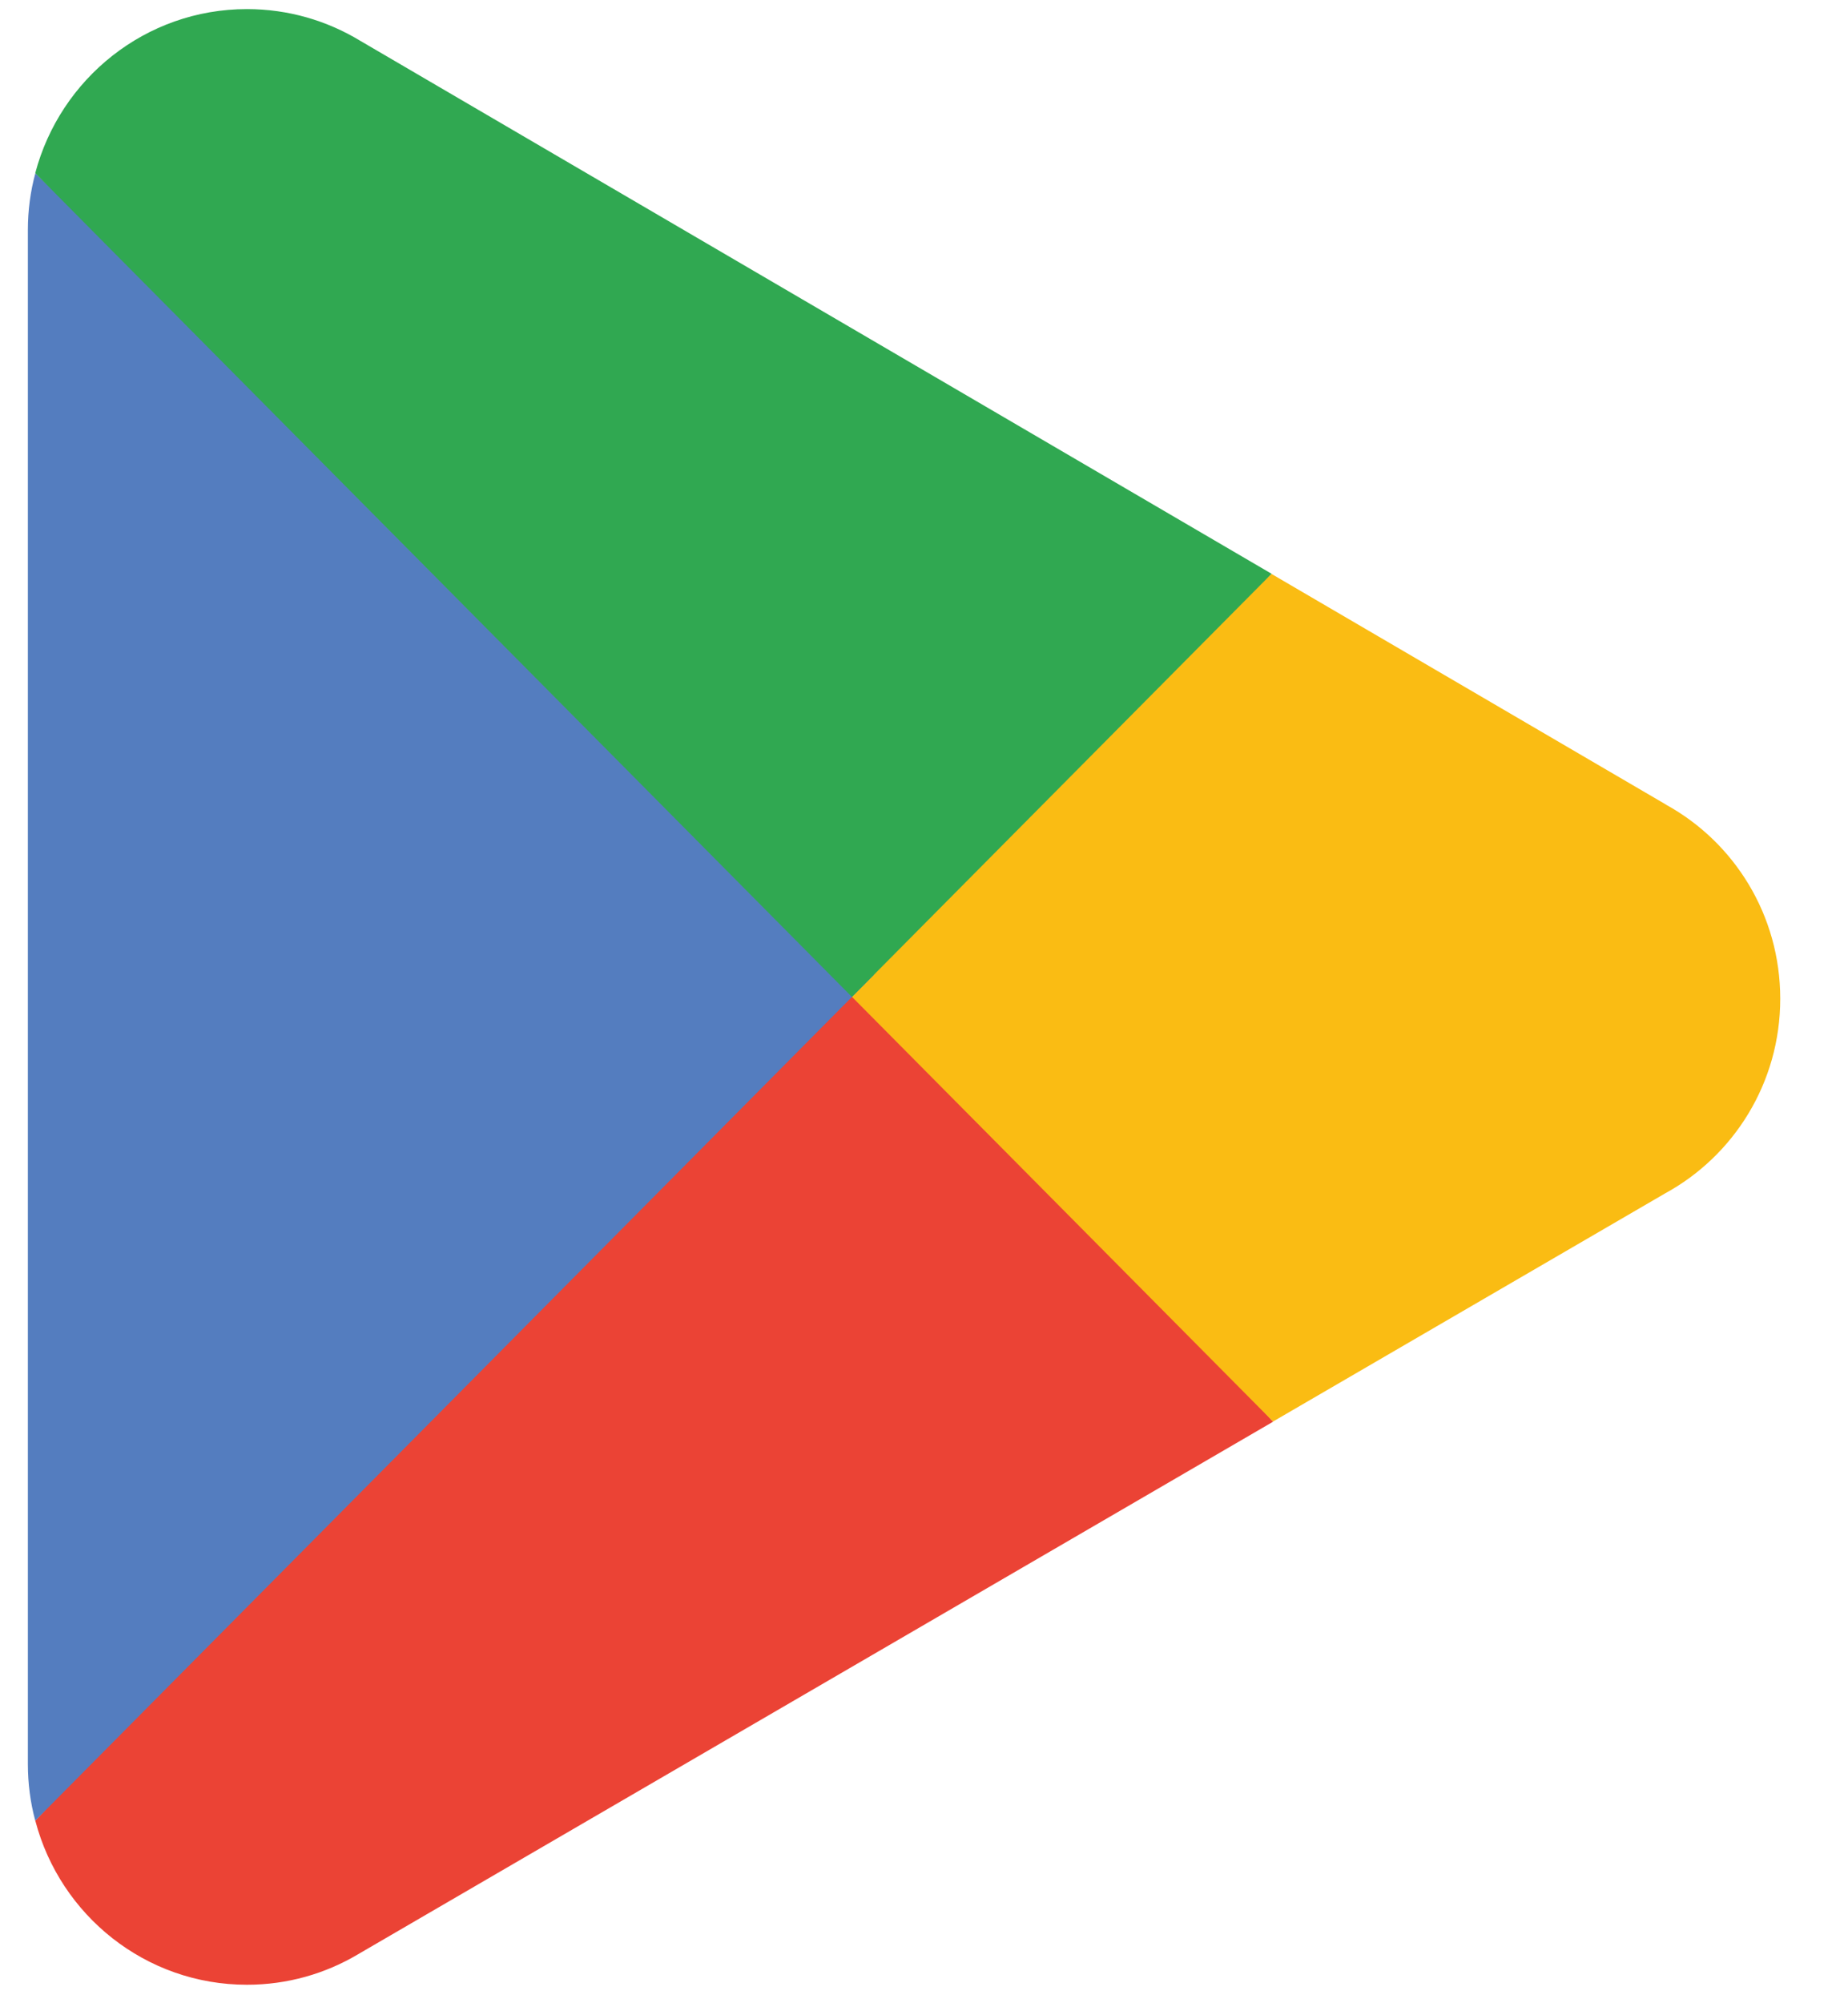
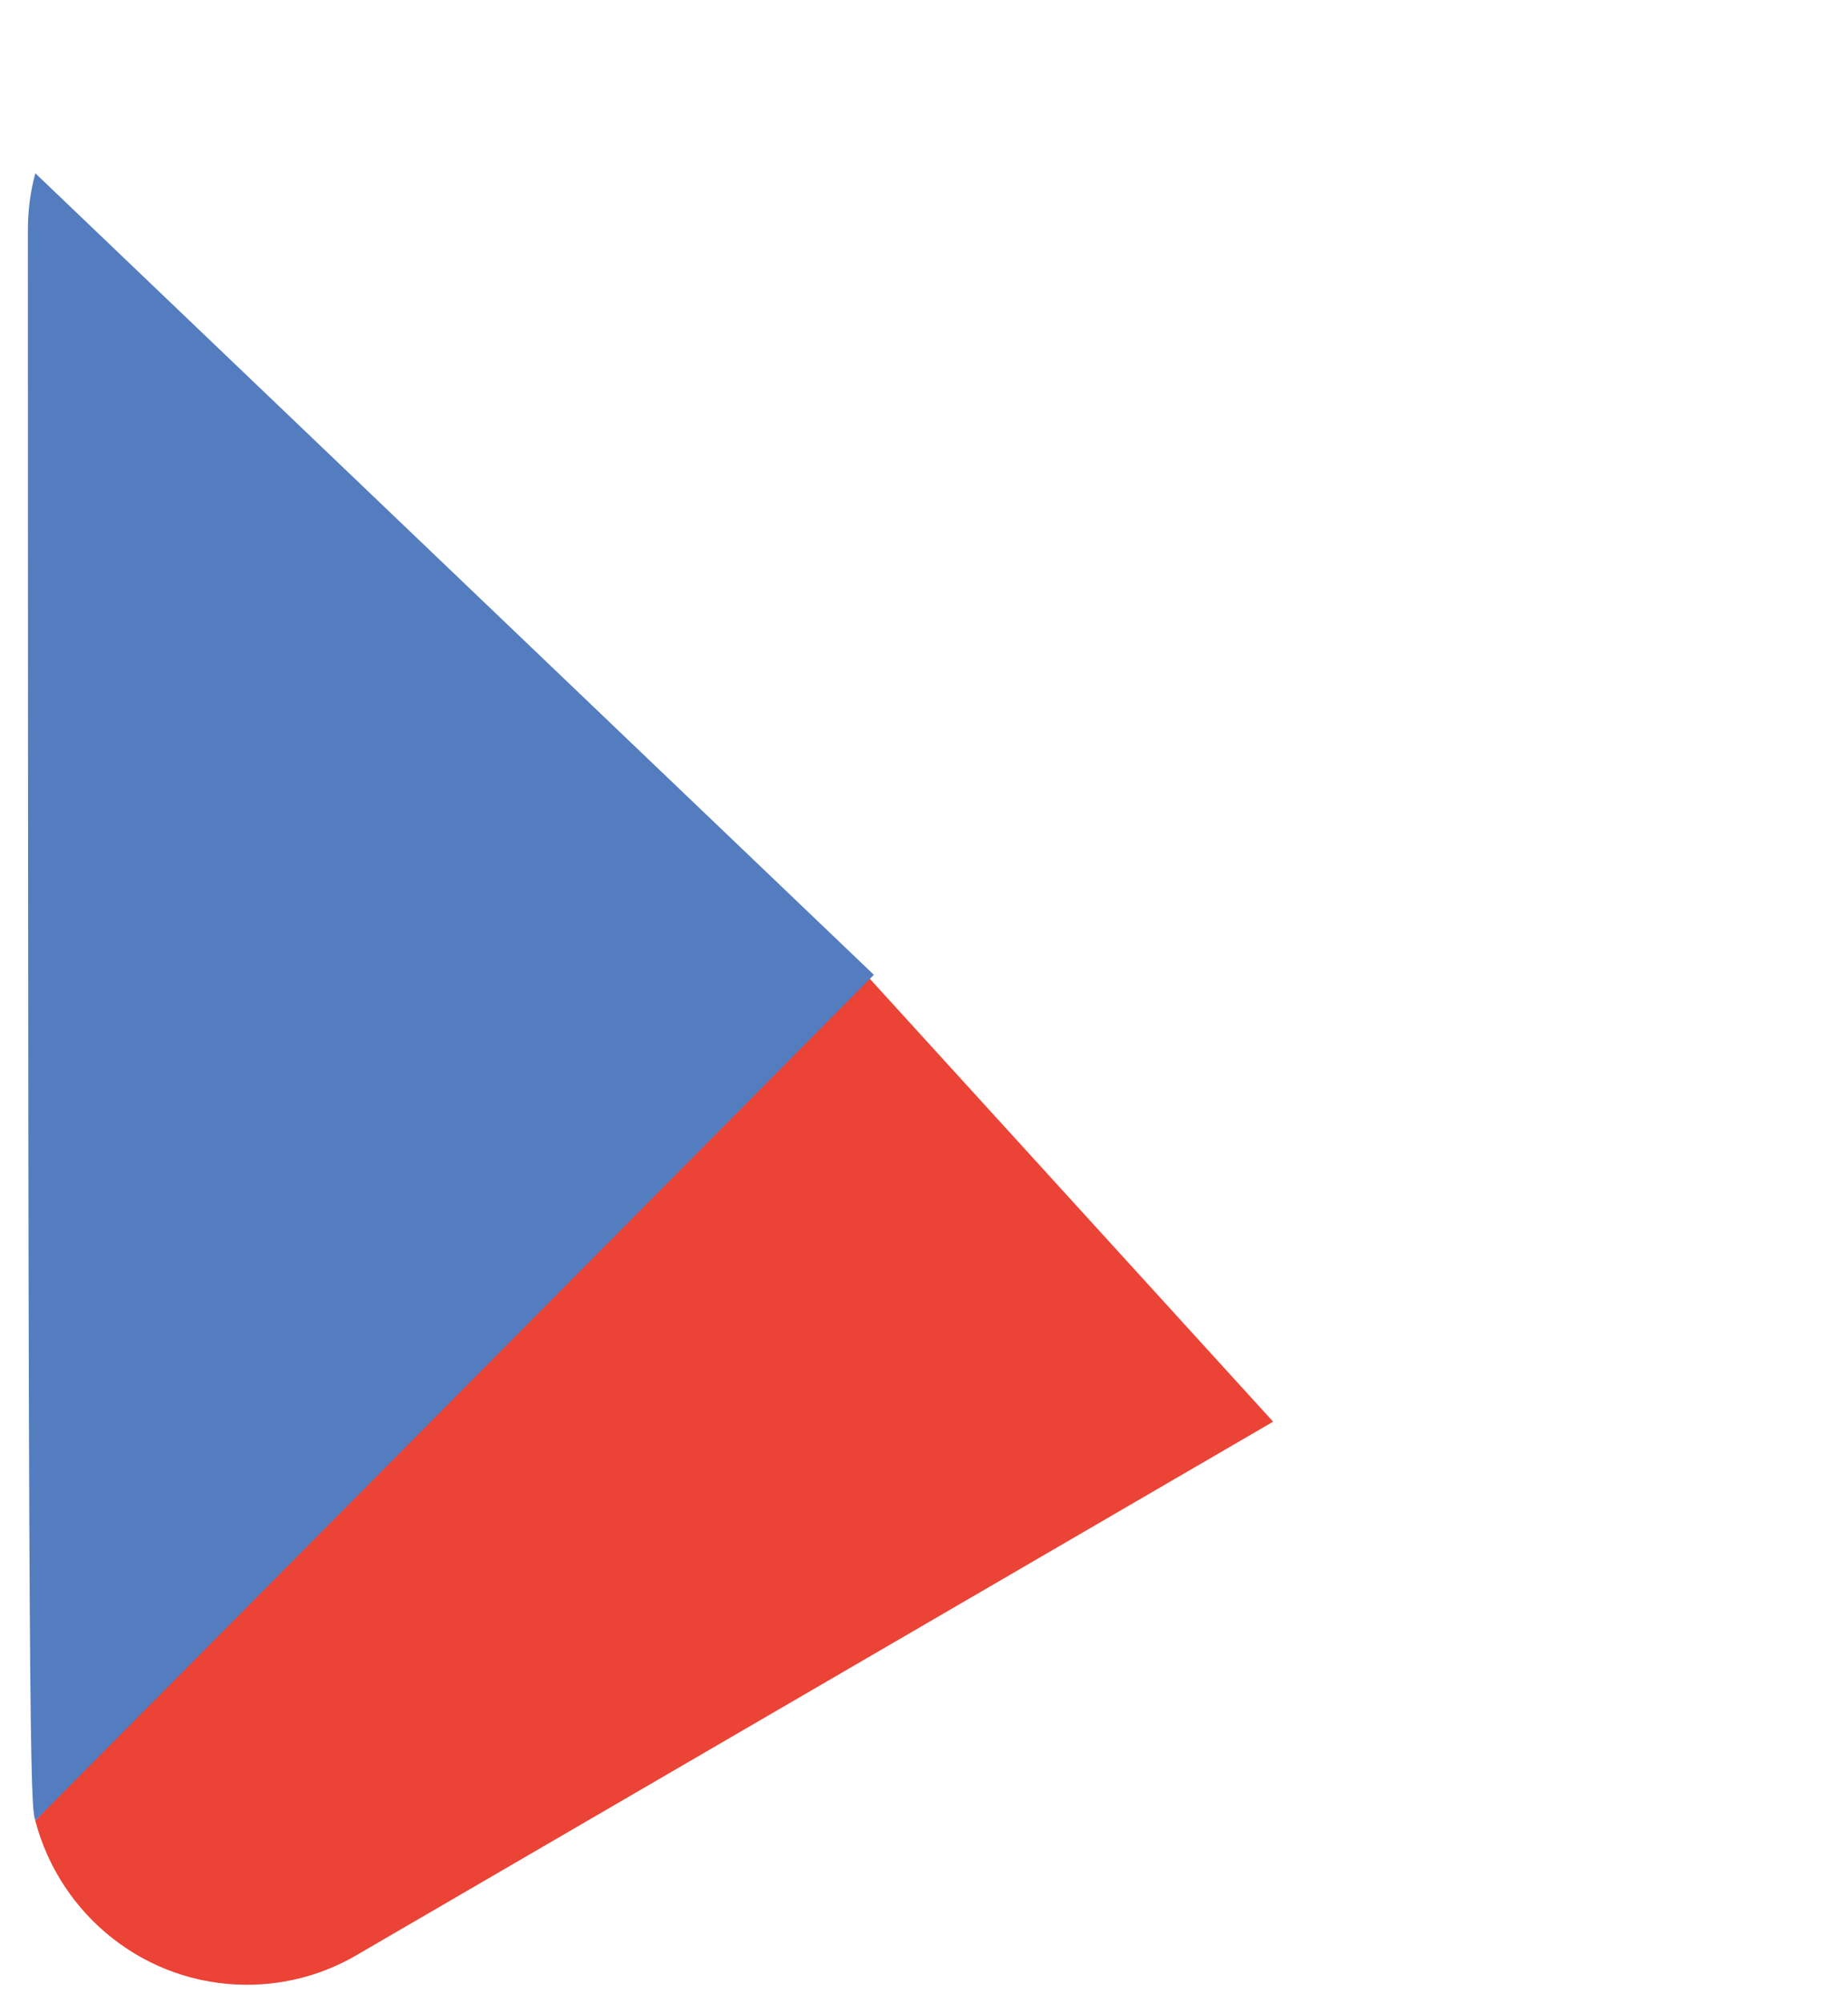
<svg xmlns="http://www.w3.org/2000/svg" width="24" height="26" viewBox="0 0 24 26" fill="none">
  <path d="M10.987 12.364L0.458 23.63L0.46 23.636C0.783 24.86 1.891 25.76 3.207 25.76C3.733 25.76 4.226 25.616 4.649 25.365L4.683 25.345L16.534 18.452L10.987 12.364Z" fill="#EB4335" />
-   <path d="M21.64 10.446L21.63 10.439L16.513 7.449L10.749 12.62L16.533 18.45L21.623 15.49C22.515 15.004 23.12 14.056 23.12 12.963C23.12 11.877 22.523 10.933 21.64 10.446Z" fill="#FABC13" />
-   <path d="M0.459 2.249C0.395 2.484 0.362 2.73 0.362 2.986V22.892C0.362 23.148 0.394 23.395 0.458 23.63L11.349 12.652L0.459 2.249Z" fill="#547DBF" />
-   <path d="M11.064 12.939L16.514 7.447L4.676 0.528C4.246 0.268 3.744 0.118 3.207 0.118C1.891 0.118 0.782 1.021 0.458 2.246L0.459 2.249L11.064 12.939Z" fill="#30A851" />
+   <path d="M0.459 2.249C0.395 2.484 0.362 2.73 0.362 2.986C0.362 23.148 0.394 23.395 0.458 23.63L11.349 12.652L0.459 2.249Z" fill="#547DBF" />
</svg>